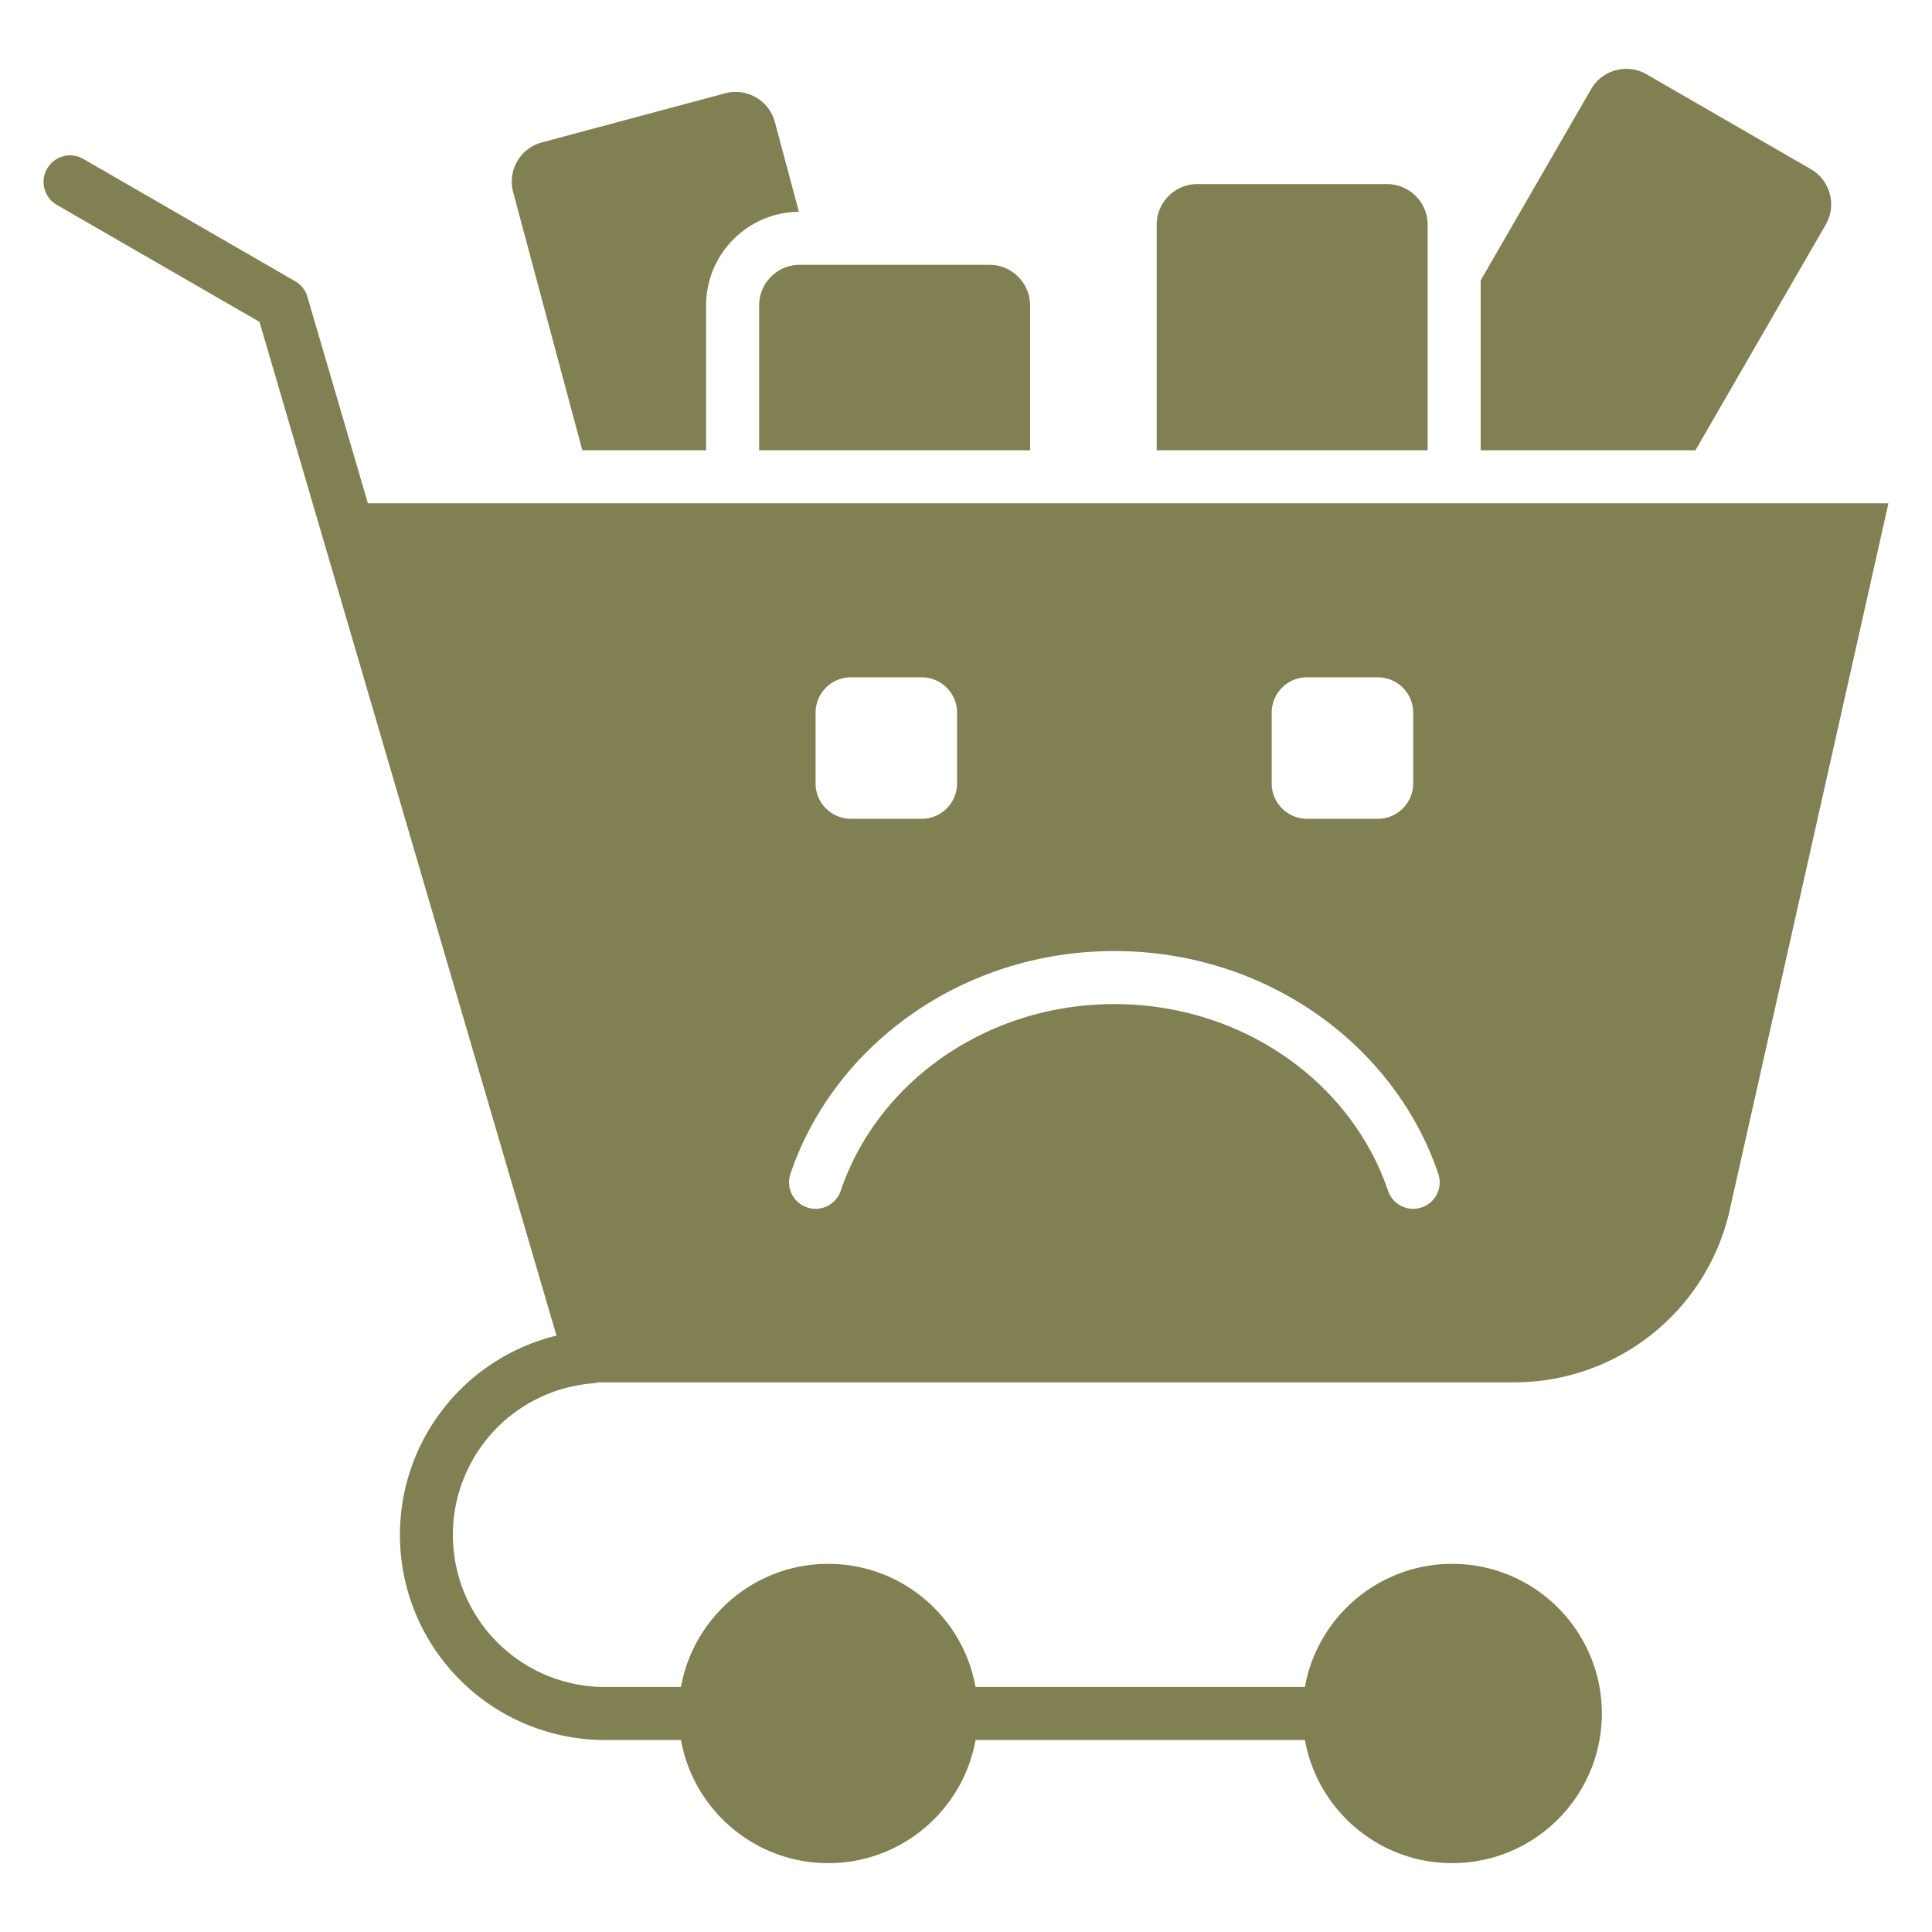
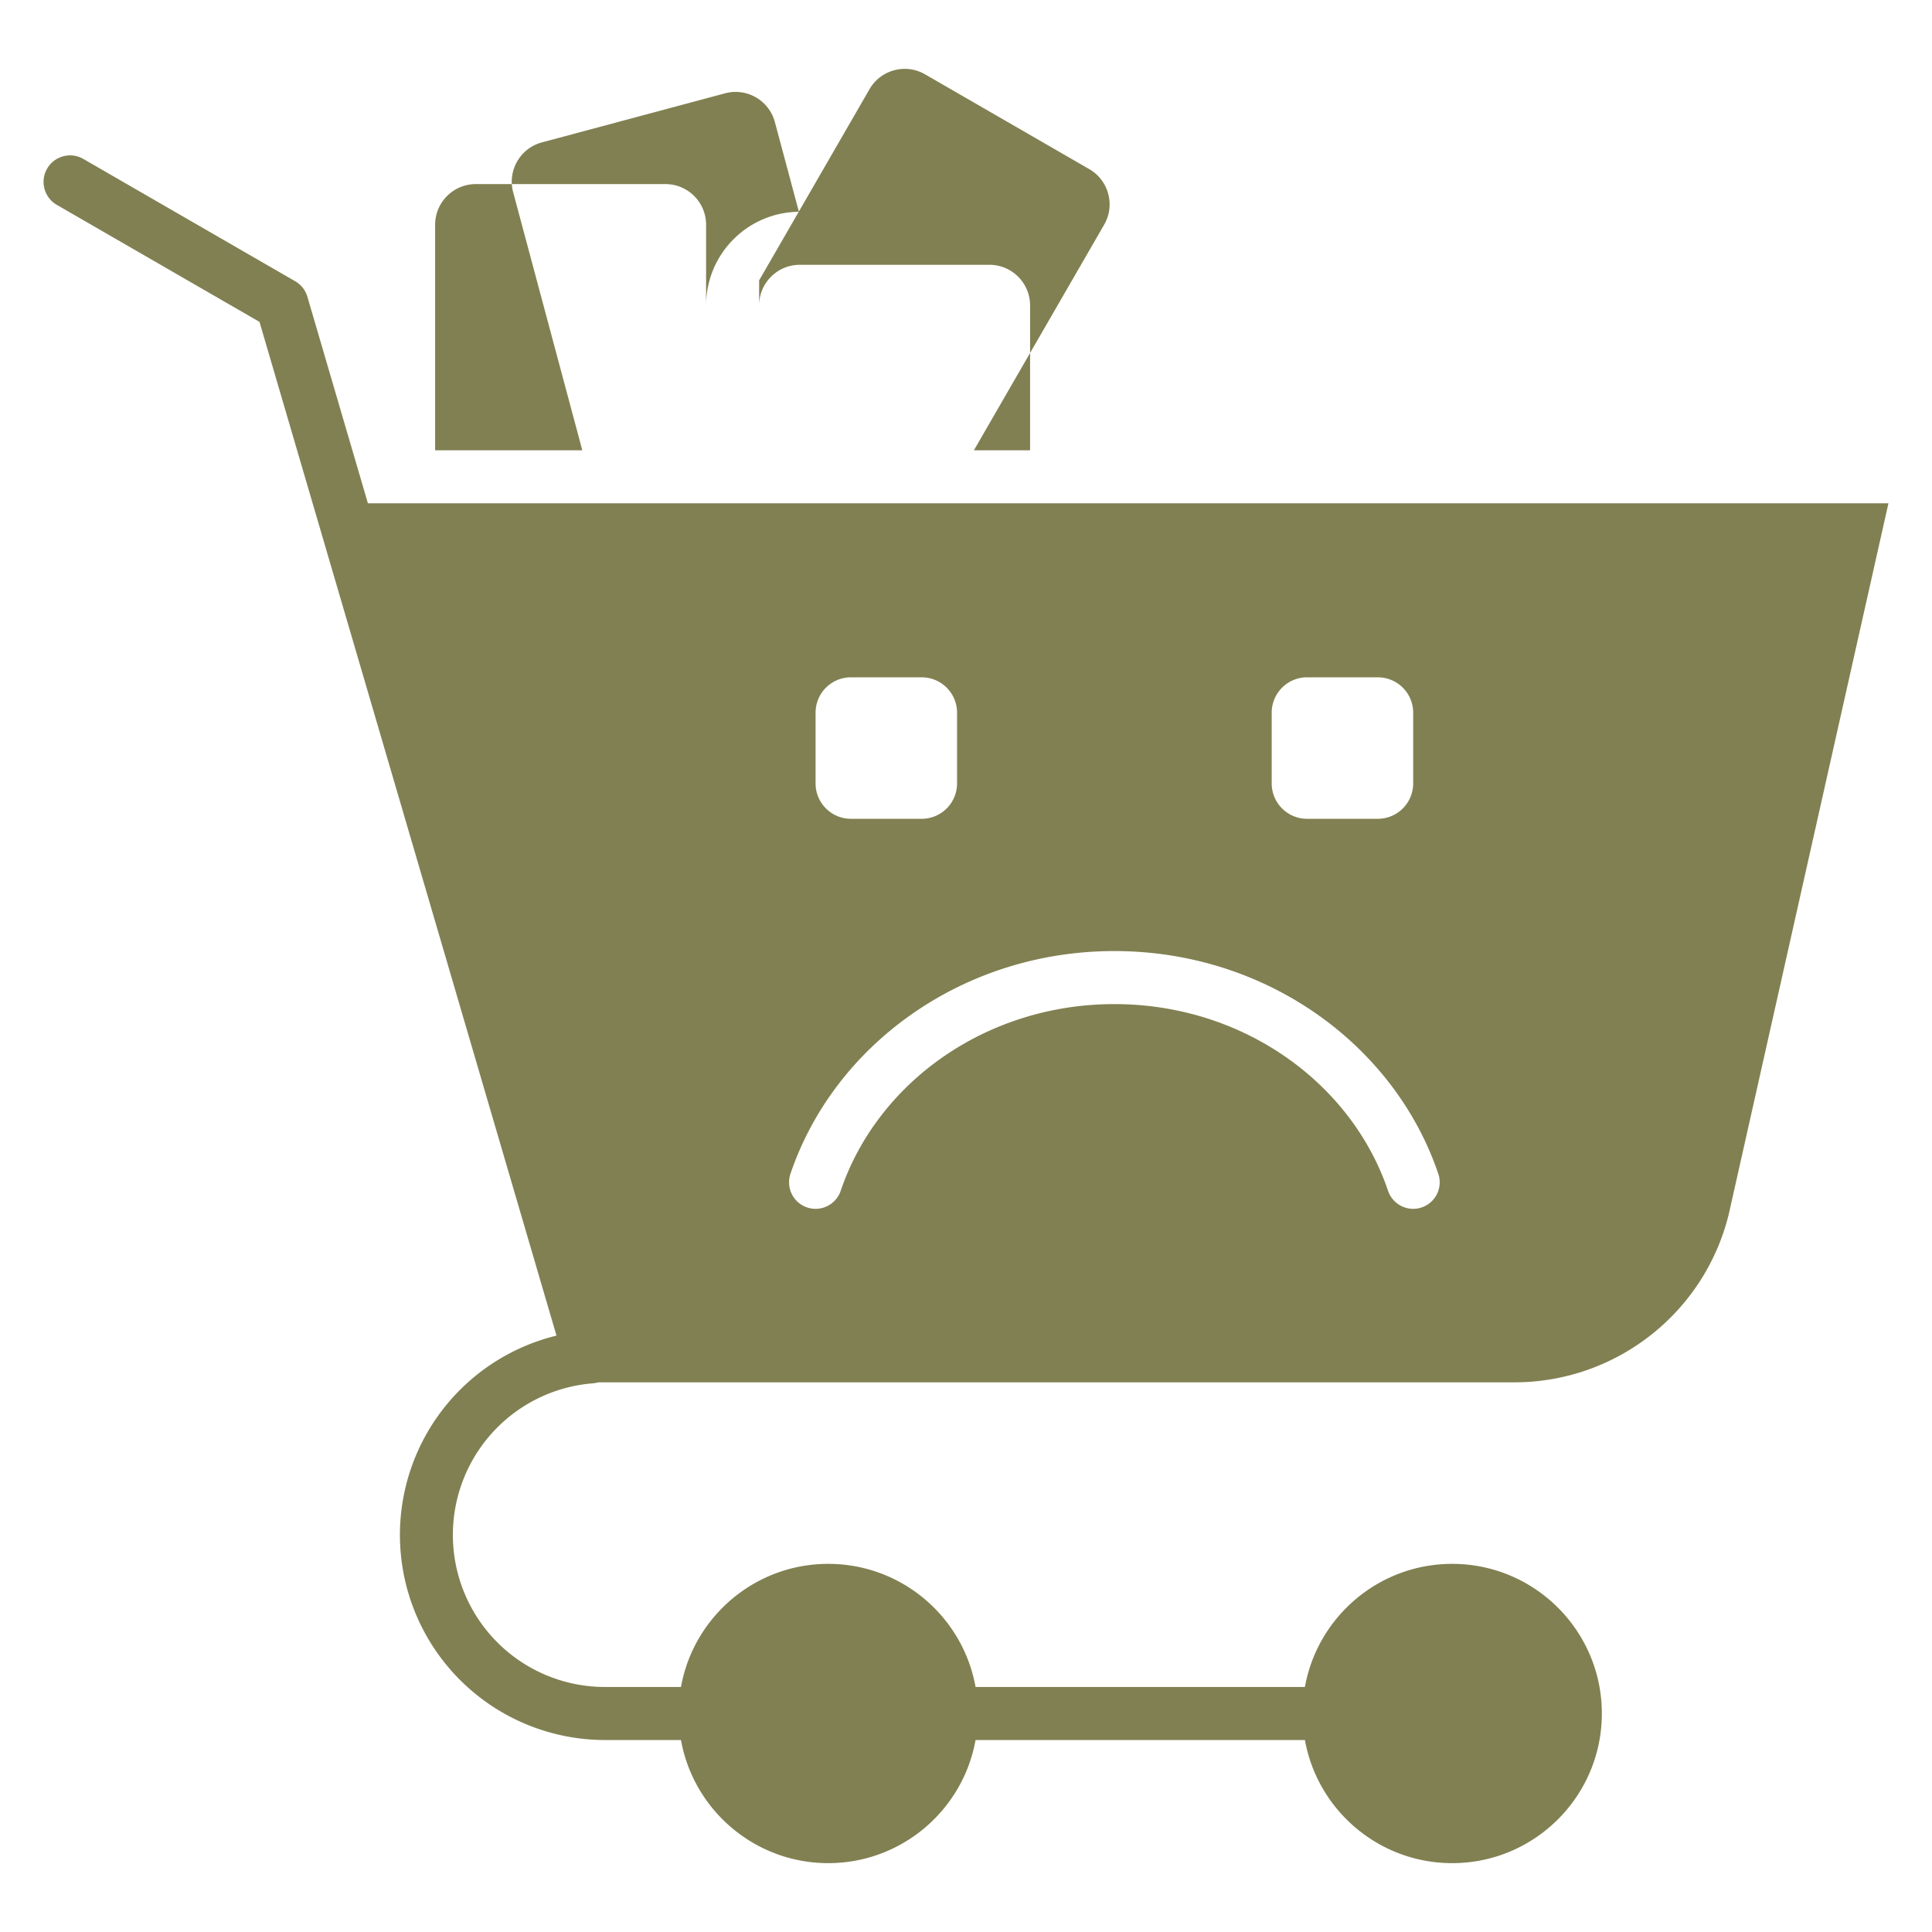
<svg xmlns="http://www.w3.org/2000/svg" width="512" height="512" x="0" y="0" viewBox="0 0 510 510" style="enable-background:new 0 0 512 512" xml:space="preserve" fill-rule="evenodd" class="">
  <g>
-     <path d="M179.761 459.321h-20.046a54.146 54.146 0 0 1-54.143-54.144 54.144 54.144 0 0 1 41.326-52.605l-78.4-267.606L15 54.079c-3.346-1.932-4.494-6.216-2.562-9.562s6.216-4.494 9.562-2.562l55.927 32.289a6.997 6.997 0 0 1 3.217 4.094l15.974 54.524H498.5l-42.132 187.585c-6.374 26.093-29.755 44.451-56.615 44.451H157.931a7.038 7.038 0 0 1-1.428.264c-.066.006-.132.012-.198.016a40.143 40.143 0 0 0 3.41 80.143h20.046c3.308-18.467 19.468-32.5 38.88-32.5s35.573 14.033 38.881 32.5h86.944c3.308-18.467 19.468-32.5 38.881-32.5 21.8 0 39.5 17.699 39.5 39.5 0 21.8-17.7 39.5-39.5 39.5-19.413 0-35.573-14.034-38.881-32.5h-86.944c-3.308 18.466-19.469 32.5-38.881 32.5s-35.572-14.034-38.88-32.5zm72.878-271.19c0-5.153-4.184-9.337-9.337-9.337h-18.674c-5.153 0-9.337 4.184-9.337 9.337v18.674c0 5.154 4.184 9.337 9.337 9.337h18.674c5.153 0 9.337-4.183 9.337-9.337zm-30.718 126.216c9.705-28.649 38.453-49.29 72.247-49.29s62.542 20.641 72.247 49.29a7.003 7.003 0 0 0 8.876 4.384 7.003 7.003 0 0 0 4.384-8.876c-11.515-33.992-45.41-58.798-85.507-58.798s-73.992 24.806-85.507 58.798a7.003 7.003 0 0 0 4.384 8.876 7.003 7.003 0 0 0 8.876-4.384zm151.124-126.216c0-5.153-4.184-9.337-9.337-9.337h-18.674c-5.153 0-9.337 4.184-9.337 9.337v18.674c0 5.154 4.184 9.337 9.337 9.337h18.674c5.153 0 9.337-4.183 9.337-9.337zm-219.33-69.269L135.459 50.73c-1.533-5.719 1.867-11.607 7.586-13.14l48.362-12.958c5.719-1.532 11.607 1.867 13.14 7.586l6.346 23.686c-13.544.122-24.501 11.155-24.501 24.727v38.231zm46.677 0V80.631c0-5.921 4.807-10.728 10.728-10.728h50.068c5.921 0 10.729 4.807 10.729 10.728v38.231zm190.471 0V74.013l29.138-50.469c2.961-5.128 9.528-6.888 14.656-3.927l43.36 25.033c5.128 2.961 6.887 9.528 3.927 14.656l-34.385 59.556zm-85.525 0V59.326c0-5.922 4.807-10.729 10.729-10.729h50.067c5.921 0 10.729 4.807 10.729 10.729v59.536z" fill="#818052" opacity="1" data-original="#000000" class="" />
+     <path d="M179.761 459.321h-20.046a54.146 54.146 0 0 1-54.143-54.144 54.144 54.144 0 0 1 41.326-52.605l-78.4-267.606L15 54.079c-3.346-1.932-4.494-6.216-2.562-9.562s6.216-4.494 9.562-2.562l55.927 32.289a6.997 6.997 0 0 1 3.217 4.094l15.974 54.524H498.5l-42.132 187.585c-6.374 26.093-29.755 44.451-56.615 44.451H157.931a7.038 7.038 0 0 1-1.428.264c-.066.006-.132.012-.198.016a40.143 40.143 0 0 0 3.41 80.143h20.046c3.308-18.467 19.468-32.5 38.88-32.5s35.573 14.033 38.881 32.5h86.944c3.308-18.467 19.468-32.5 38.881-32.5 21.8 0 39.5 17.699 39.5 39.5 0 21.8-17.7 39.5-39.5 39.5-19.413 0-35.573-14.034-38.881-32.5h-86.944c-3.308 18.466-19.469 32.5-38.881 32.5s-35.572-14.034-38.88-32.5zm72.878-271.19c0-5.153-4.184-9.337-9.337-9.337h-18.674c-5.153 0-9.337 4.184-9.337 9.337v18.674c0 5.154 4.184 9.337 9.337 9.337h18.674c5.153 0 9.337-4.183 9.337-9.337zm-30.718 126.216c9.705-28.649 38.453-49.29 72.247-49.29s62.542 20.641 72.247 49.29a7.003 7.003 0 0 0 8.876 4.384 7.003 7.003 0 0 0 4.384-8.876c-11.515-33.992-45.41-58.798-85.507-58.798s-73.992 24.806-85.507 58.798a7.003 7.003 0 0 0 4.384 8.876 7.003 7.003 0 0 0 8.876-4.384zm151.124-126.216c0-5.153-4.184-9.337-9.337-9.337h-18.674c-5.153 0-9.337 4.184-9.337 9.337v18.674c0 5.154 4.184 9.337 9.337 9.337h18.674c5.153 0 9.337-4.183 9.337-9.337zm-219.33-69.269L135.459 50.73c-1.533-5.719 1.867-11.607 7.586-13.14l48.362-12.958c5.719-1.532 11.607 1.867 13.14 7.586l6.346 23.686c-13.544.122-24.501 11.155-24.501 24.727v38.231zm46.677 0V80.631c0-5.921 4.807-10.728 10.728-10.728h50.068c5.921 0 10.729 4.807 10.729 10.728v38.231zV74.013l29.138-50.469c2.961-5.128 9.528-6.888 14.656-3.927l43.36 25.033c5.128 2.961 6.887 9.528 3.927 14.656l-34.385 59.556zm-85.525 0V59.326c0-5.922 4.807-10.729 10.729-10.729h50.067c5.921 0 10.729 4.807 10.729 10.729v59.536z" fill="#818052" opacity="1" data-original="#000000" class="" />
  </g>
</svg>